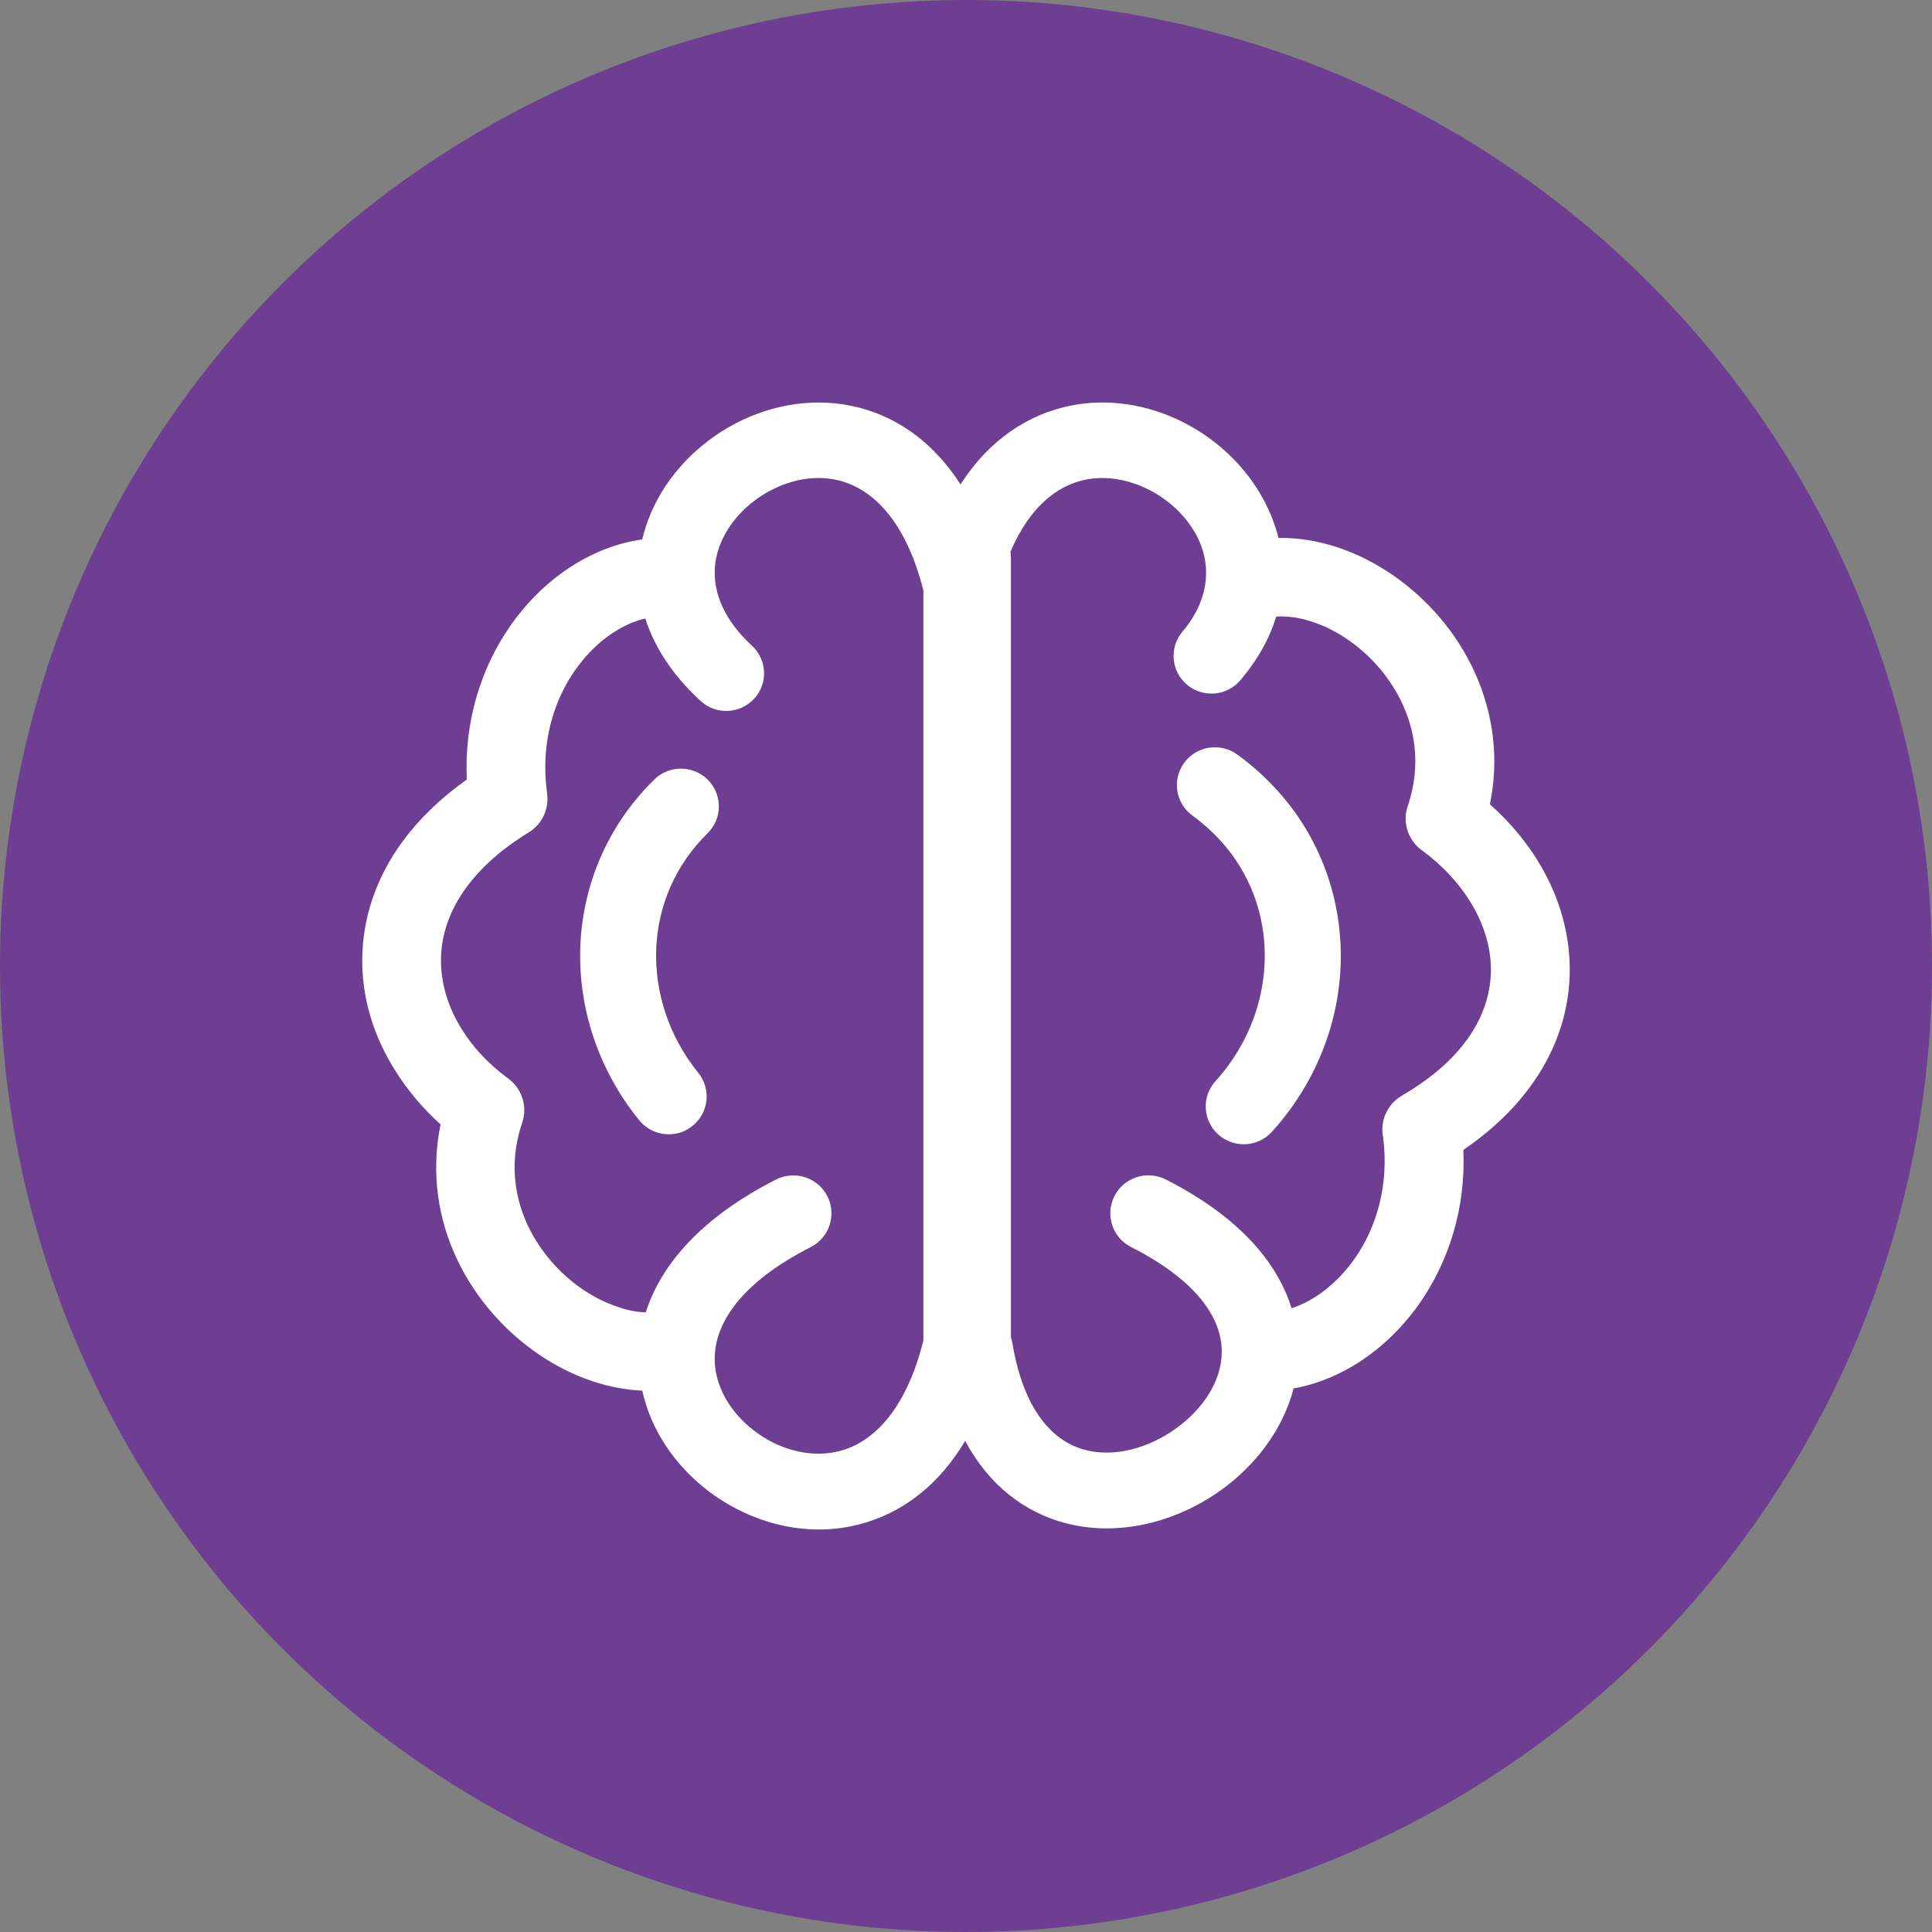
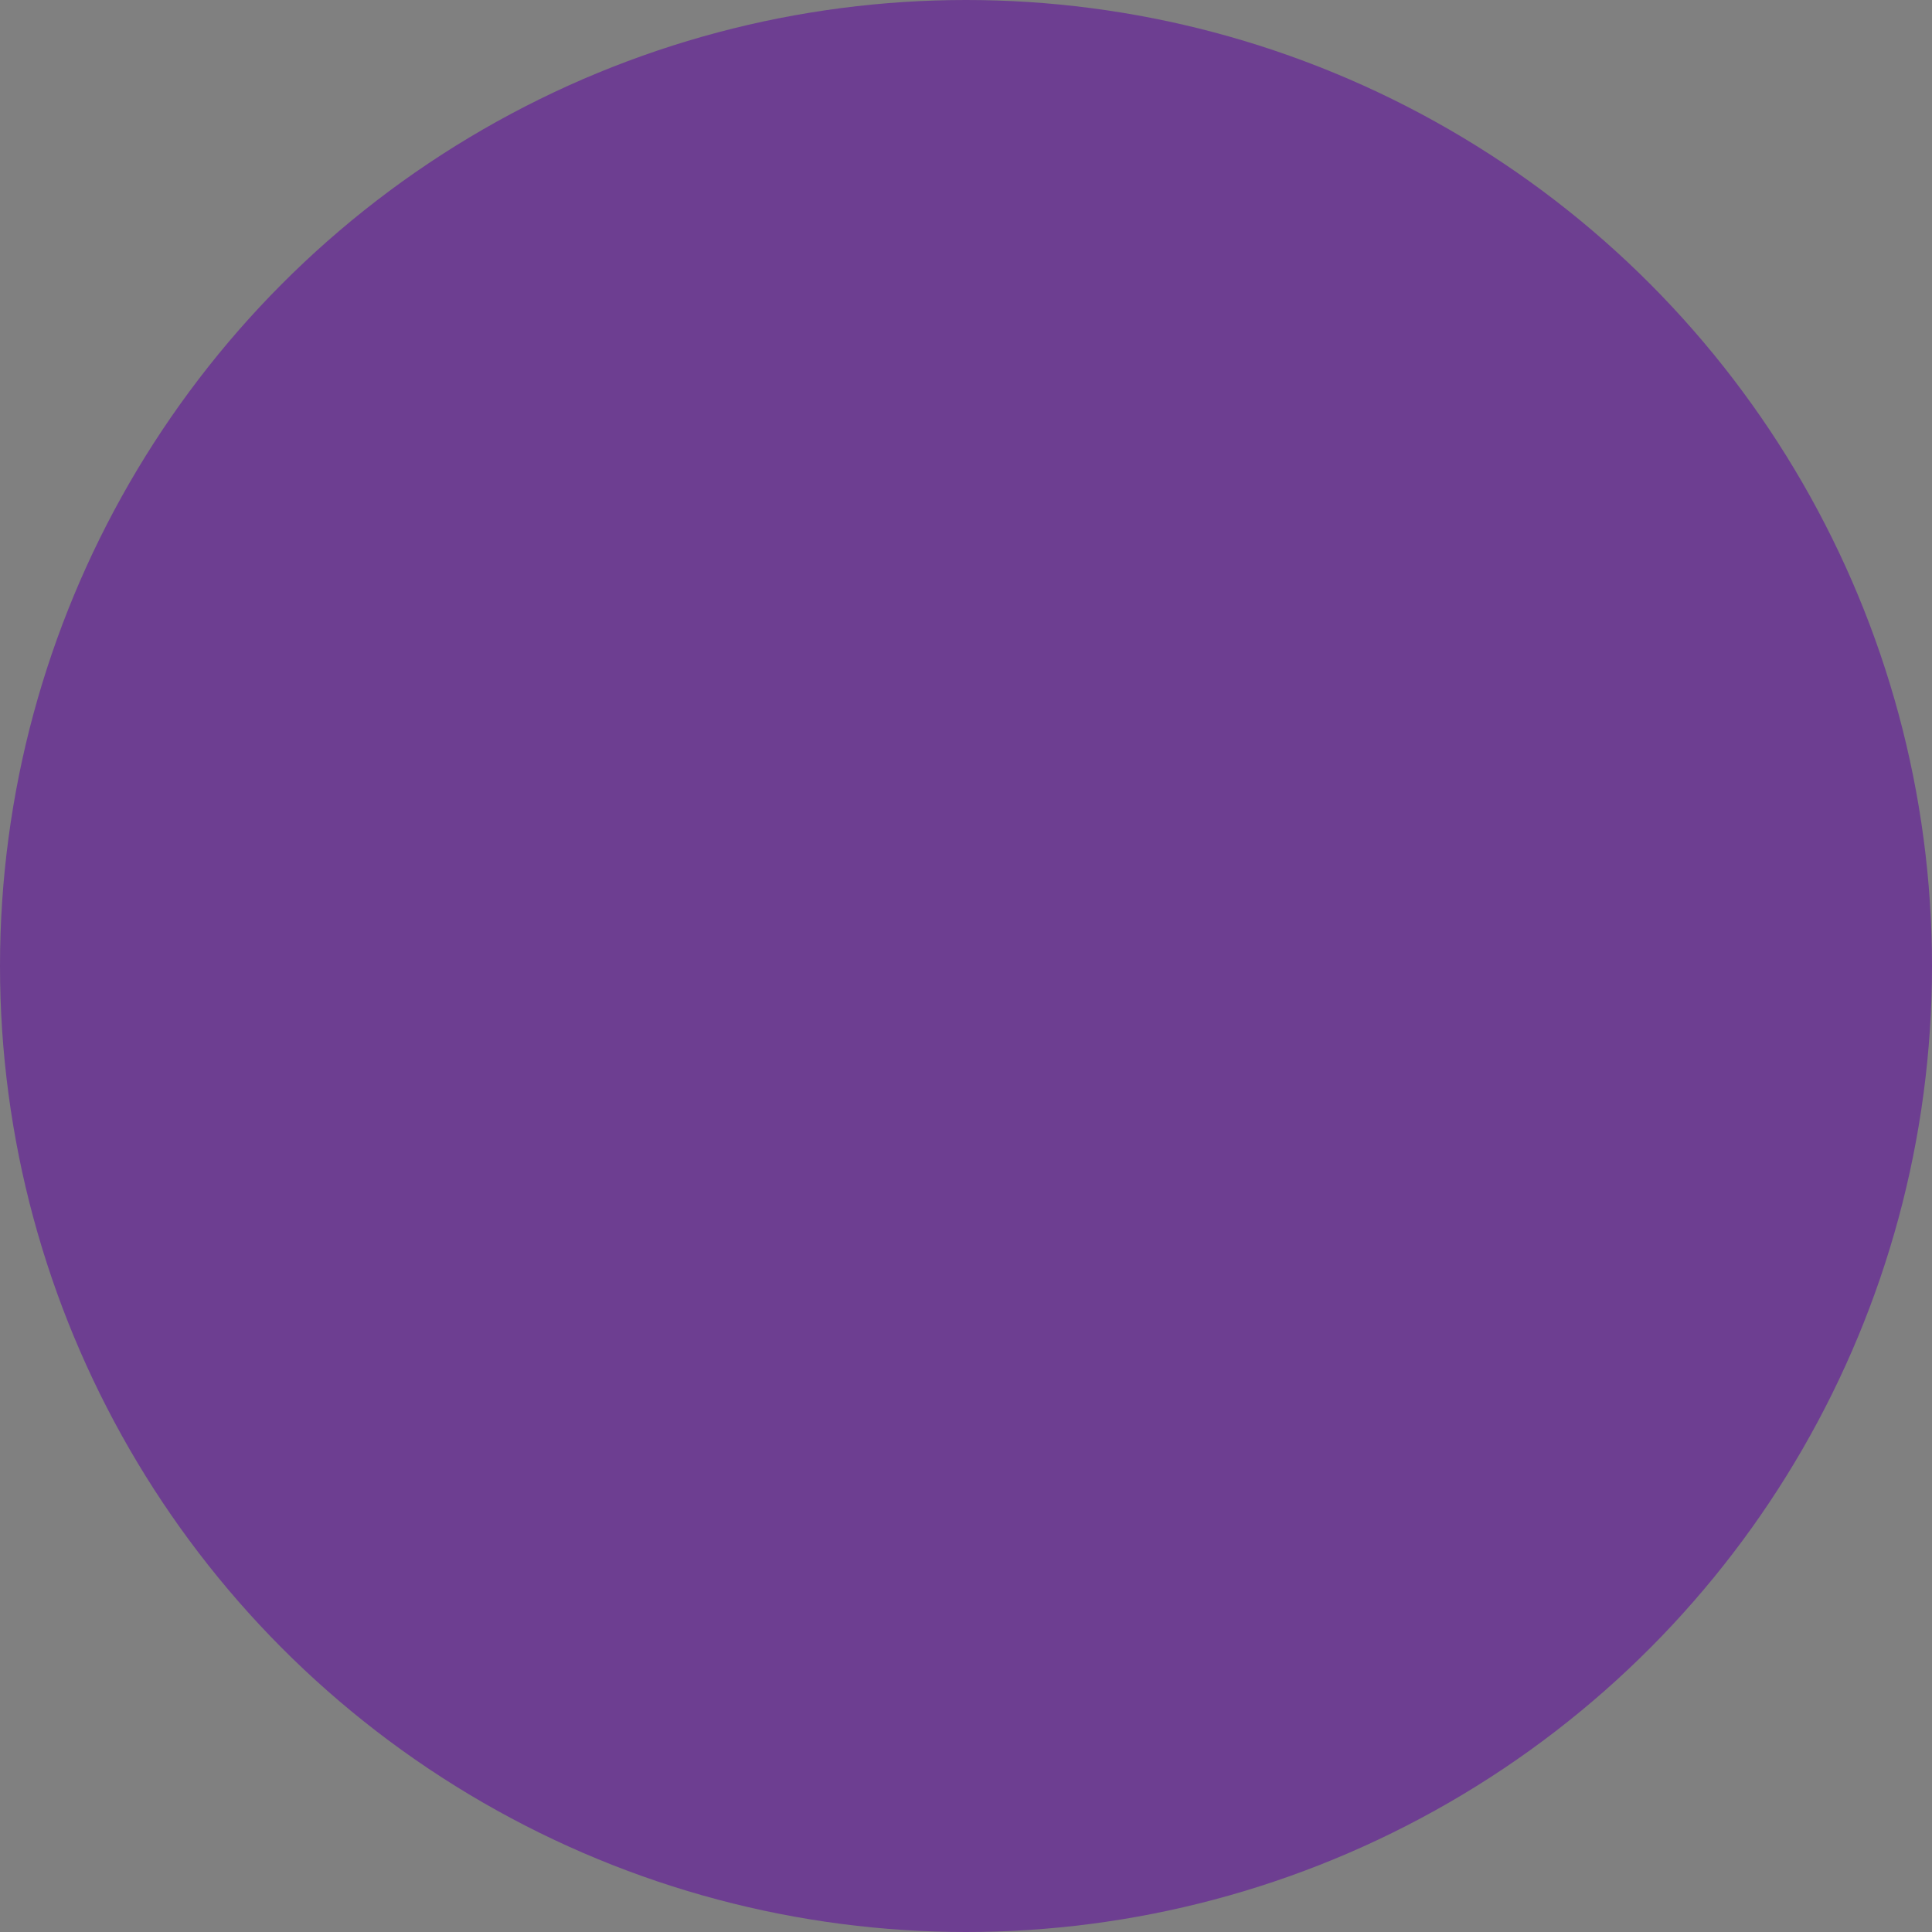
<svg xmlns="http://www.w3.org/2000/svg" width="48" height="48" viewBox="0 0 48 48" fill="none">
  <rect x="0" y="0" width="48" height="48" fill="#808080" stroke="none" />
  <circle cx="24" cy="24" r="24" fill="#6D3E91" />
-   <path d="M23.864 12.034C24.594 10.899 25.563 10.294 26.578 10.082C27.542 9.883 28.531 10.056 29.383 10.483C30.223 10.906 30.943 11.582 31.384 12.398C31.55 12.704 31.68 13.03 31.763 13.365C32.258 13.356 32.764 13.441 33.254 13.606C34.187 13.919 35.083 14.534 35.776 15.348C36.472 16.167 36.967 17.2 37.094 18.344C37.153 18.872 37.131 19.421 37.016 19.982C37.526 20.436 37.951 20.949 38.271 21.496C38.766 22.339 39.025 23.275 38.998 24.225C38.971 25.182 38.654 26.14 38 27.022C37.587 27.578 37.043 28.101 36.357 28.569C36.42 30.032 35.986 31.344 35.283 32.36C34.487 33.507 33.335 34.285 32.139 34.494C31.875 35.512 31.197 36.408 30.32 37.033C29.212 37.823 27.767 38.194 26.446 37.835C25.472 37.57 24.586 36.928 23.979 35.798C23.239 37.04 22.223 37.696 21.159 37.917C19.883 38.182 18.562 37.791 17.566 37.018C16.77 36.401 16.172 35.534 15.957 34.55C15.54 34.532 15.118 34.45 14.705 34.311C13.794 34.005 12.918 33.412 12.232 32.623C11.544 31.833 11.043 30.839 10.887 29.733C10.807 29.157 10.819 28.555 10.946 27.935C10.499 27.532 10.116 27.078 9.811 26.584C9.279 25.741 8.988 24.788 9 23.809C9.013 22.823 9.327 21.822 10.011 20.893C10.409 20.354 10.934 19.839 11.598 19.367C11.59 19.188 11.59 19.008 11.595 18.83C11.649 17.389 12.181 16.123 12.96 15.178C13.765 14.199 14.844 13.557 15.952 13.402H15.957C15.996 13.239 16.043 13.081 16.101 12.925C16.458 11.961 17.192 11.142 18.093 10.62C18.999 10.095 20.087 9.864 21.147 10.082C22.165 10.291 23.134 10.899 23.864 12.034ZM31.707 15.319C31.546 15.849 31.258 16.381 30.818 16.898C30.484 17.294 29.891 17.346 29.493 17.013C29.095 16.68 29.044 16.089 29.378 15.693C30.086 14.855 30.093 13.975 29.72 13.288C29.461 12.811 29.034 12.413 28.531 12.16C28.04 11.915 27.486 11.81 26.959 11.919C26.256 12.065 25.575 12.607 25.104 13.708C25.111 13.757 25.116 13.808 25.116 13.859V33.223C25.131 33.269 25.143 33.32 25.153 33.369C25.424 35.009 26.136 35.798 26.937 36.017C27.677 36.219 28.529 35.983 29.207 35.497C29.874 35.021 30.35 34.326 30.354 33.594C30.362 32.761 29.747 31.818 28.101 30.982C27.635 30.747 27.452 30.178 27.689 29.714C27.926 29.25 28.497 29.068 28.963 29.303C30.779 30.227 31.736 31.359 32.088 32.504C32.671 32.314 33.237 31.872 33.667 31.255C34.206 30.479 34.511 29.437 34.365 28.266C34.28 27.865 34.455 27.437 34.829 27.221C35.542 26.805 36.066 26.346 36.423 25.863C36.828 25.318 37.023 24.74 37.04 24.171C37.057 23.598 36.892 23.02 36.574 22.48C36.284 21.987 35.874 21.532 35.358 21.148C35 20.91 34.829 20.451 34.975 20.026C35.149 19.515 35.195 19.02 35.144 18.553C35.063 17.819 34.736 17.151 34.28 16.609C33.818 16.065 33.227 15.657 32.625 15.455C32.312 15.348 32 15.3 31.707 15.319ZM16.043 32.606C16.419 31.43 17.41 30.256 19.279 29.306C19.746 29.07 20.314 29.252 20.554 29.716C20.791 30.18 20.607 30.747 20.141 30.985C18.408 31.867 17.756 32.878 17.756 33.76C17.756 34.447 18.149 35.091 18.723 35.536C19.304 35.986 20.056 36.219 20.764 36.073C21.647 35.891 22.499 35.077 22.941 33.305V14.67C22.499 12.911 21.647 12.102 20.766 11.919C20.185 11.798 19.568 11.937 19.04 12.243C18.508 12.551 18.078 13.025 17.876 13.572C17.605 14.301 17.766 15.197 18.681 16.041C19.062 16.393 19.087 16.983 18.733 17.363C18.379 17.742 17.786 17.766 17.405 17.414C16.692 16.758 16.253 16.06 16.033 15.365C15.472 15.499 14.917 15.868 14.471 16.41C13.946 17.047 13.587 17.907 13.55 18.896C13.541 19.158 13.555 19.435 13.594 19.72H13.592C13.643 20.089 13.477 20.471 13.138 20.679C12.452 21.1 11.944 21.561 11.59 22.043C11.161 22.626 10.963 23.238 10.956 23.829C10.948 24.429 11.134 25.024 11.466 25.561C11.746 26.016 12.132 26.429 12.601 26.776C12.952 27.017 13.118 27.469 12.974 27.892C12.789 28.438 12.747 28.97 12.818 29.464C12.918 30.176 13.25 30.824 13.704 31.347C14.161 31.872 14.737 32.263 15.328 32.462C15.567 32.55 15.808 32.596 16.043 32.606ZM16.258 19.365C16.629 19.003 17.224 19.008 17.59 19.377C17.954 19.746 17.949 20.339 17.578 20.704C16.77 21.496 16.348 22.517 16.304 23.561C16.26 24.638 16.611 25.743 17.349 26.655C17.676 27.058 17.61 27.648 17.205 27.974C16.799 28.3 16.206 28.234 15.879 27.831C14.847 26.557 14.356 25.007 14.419 23.488C14.485 21.977 15.093 20.505 16.258 19.365ZM29.63 20.266C29.207 19.963 29.114 19.375 29.419 18.954C29.725 18.534 30.315 18.439 30.738 18.745C30.926 18.881 31.104 19.025 31.27 19.175C32.498 20.279 33.169 21.734 33.291 23.241C33.413 24.733 32.996 26.273 32.051 27.566C31.912 27.755 31.763 27.94 31.602 28.117C31.253 28.504 30.657 28.535 30.269 28.188C29.881 27.84 29.849 27.247 30.198 26.861C30.315 26.732 30.423 26.599 30.523 26.463C31.197 25.539 31.494 24.446 31.409 23.386C31.323 22.344 30.86 21.335 30.008 20.573C29.888 20.466 29.764 20.363 29.63 20.266Z" fill="white" />
</svg>